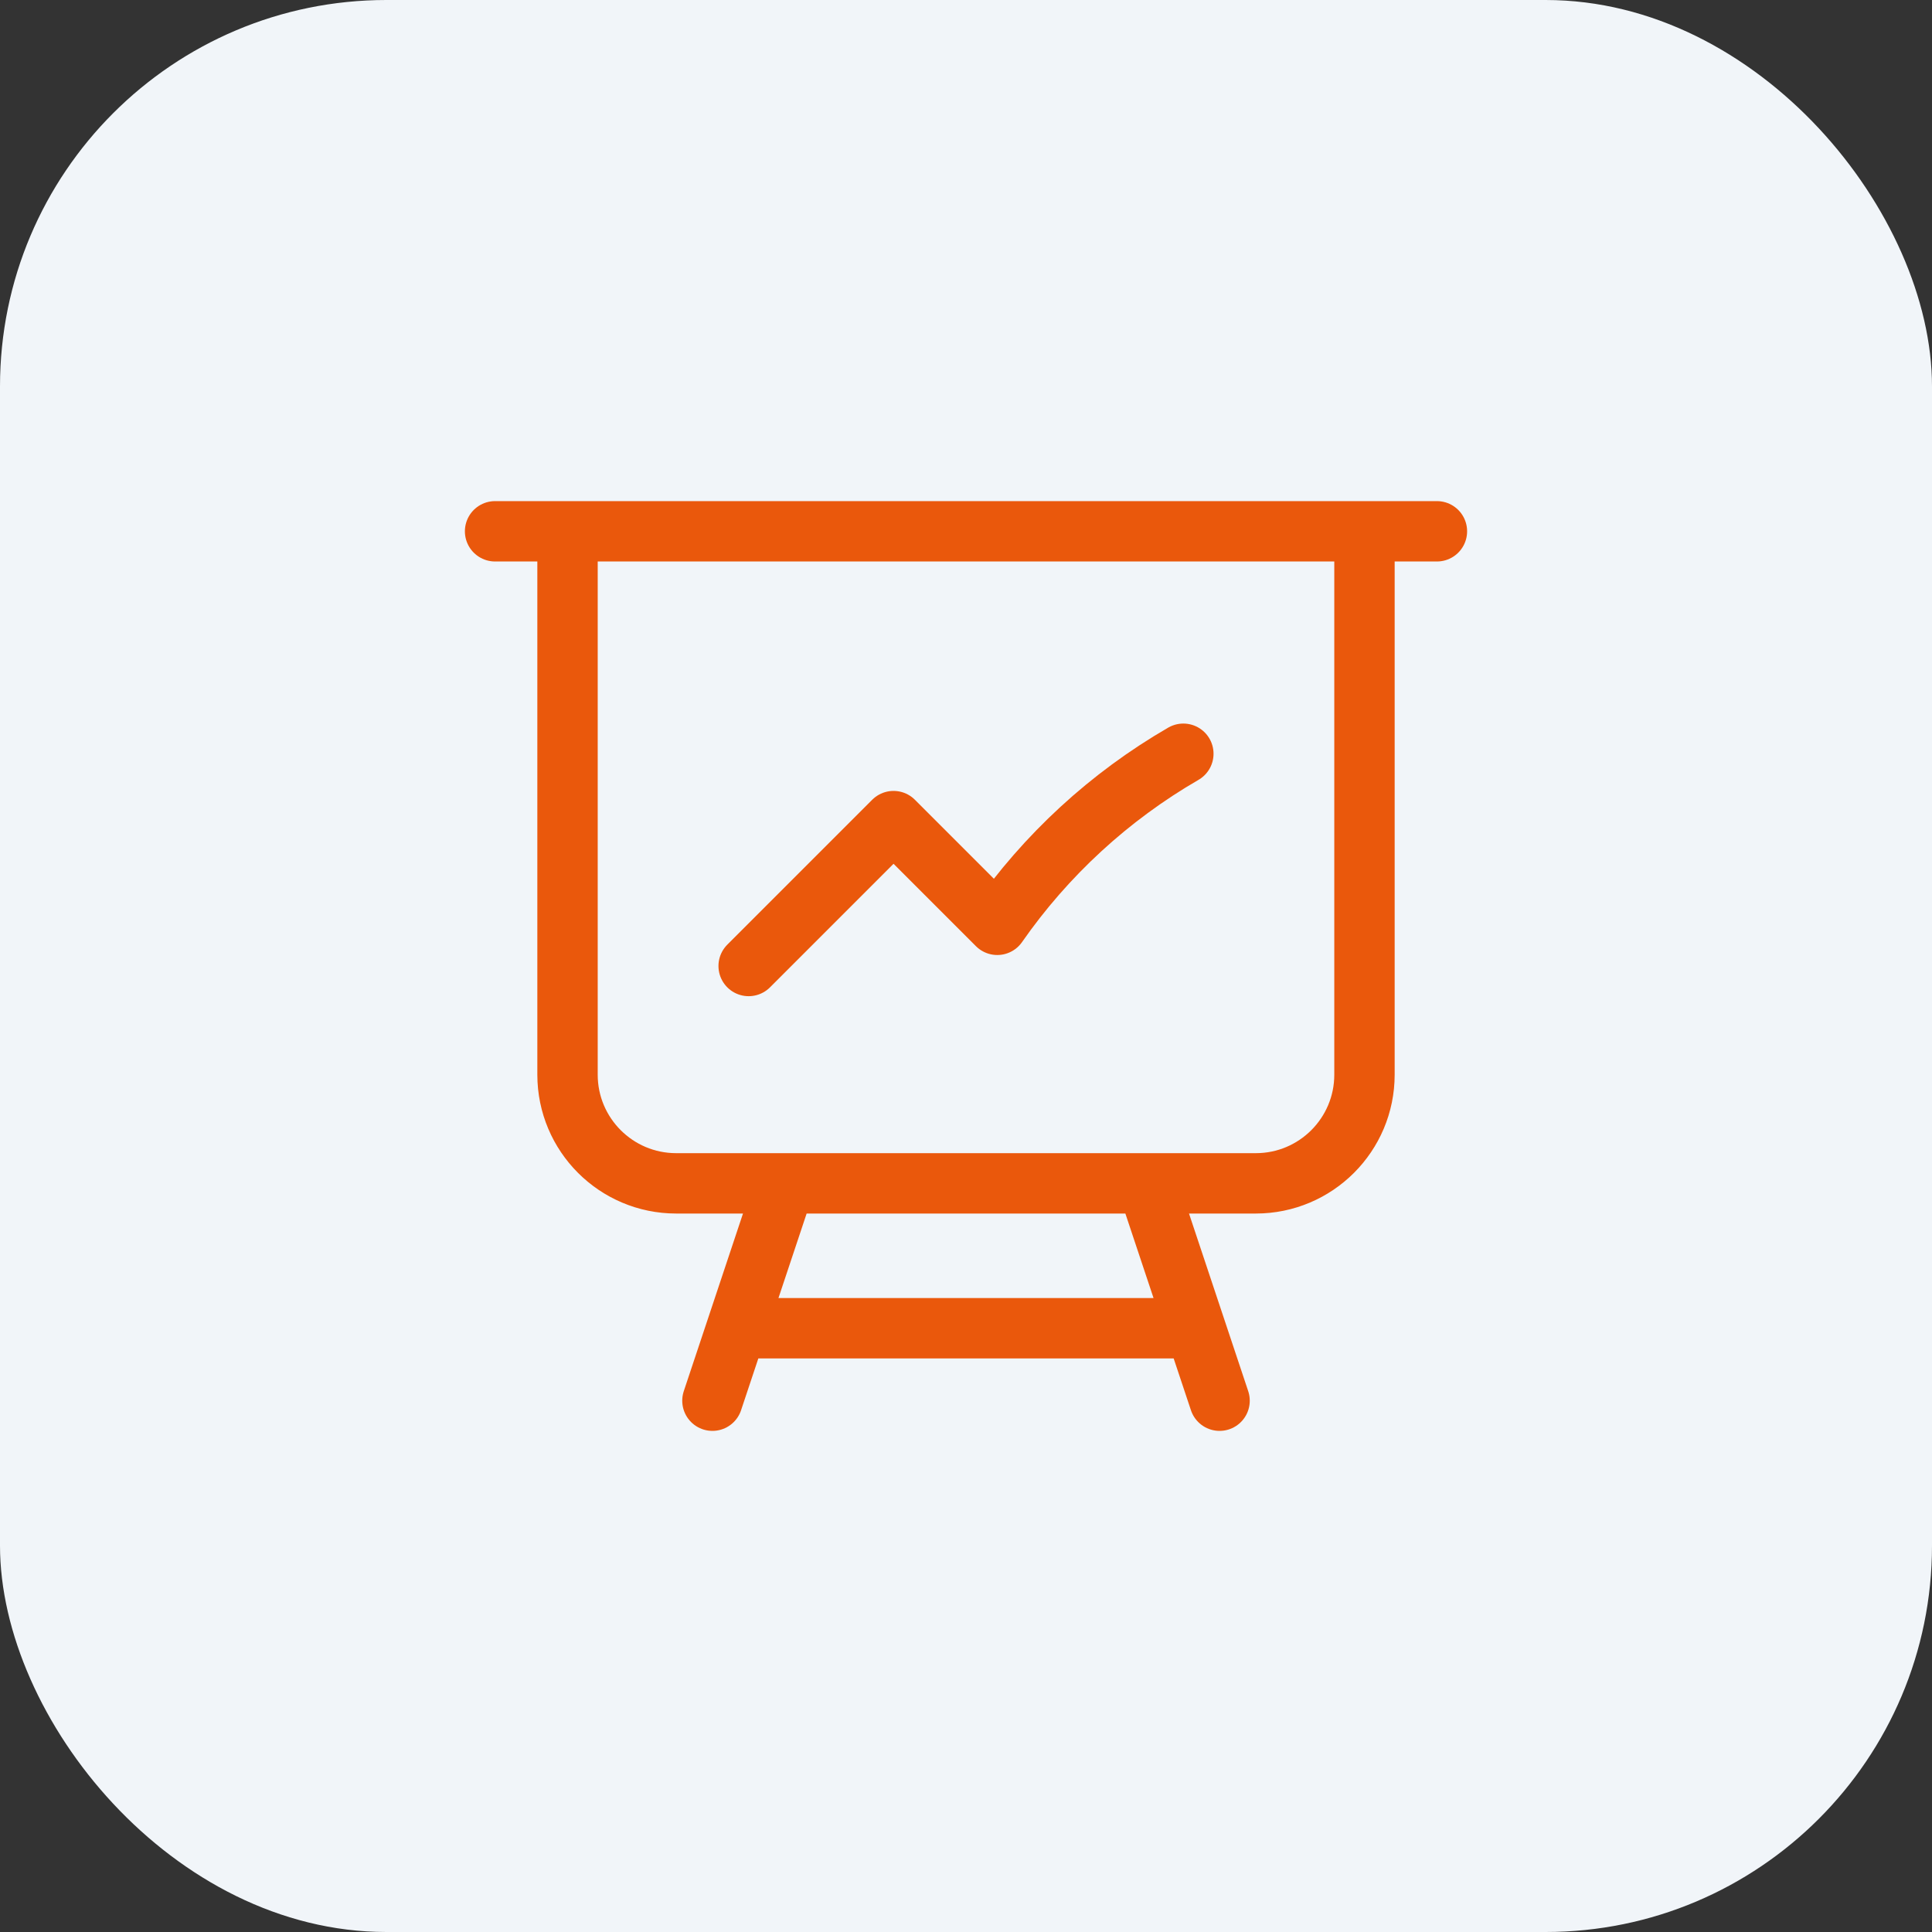
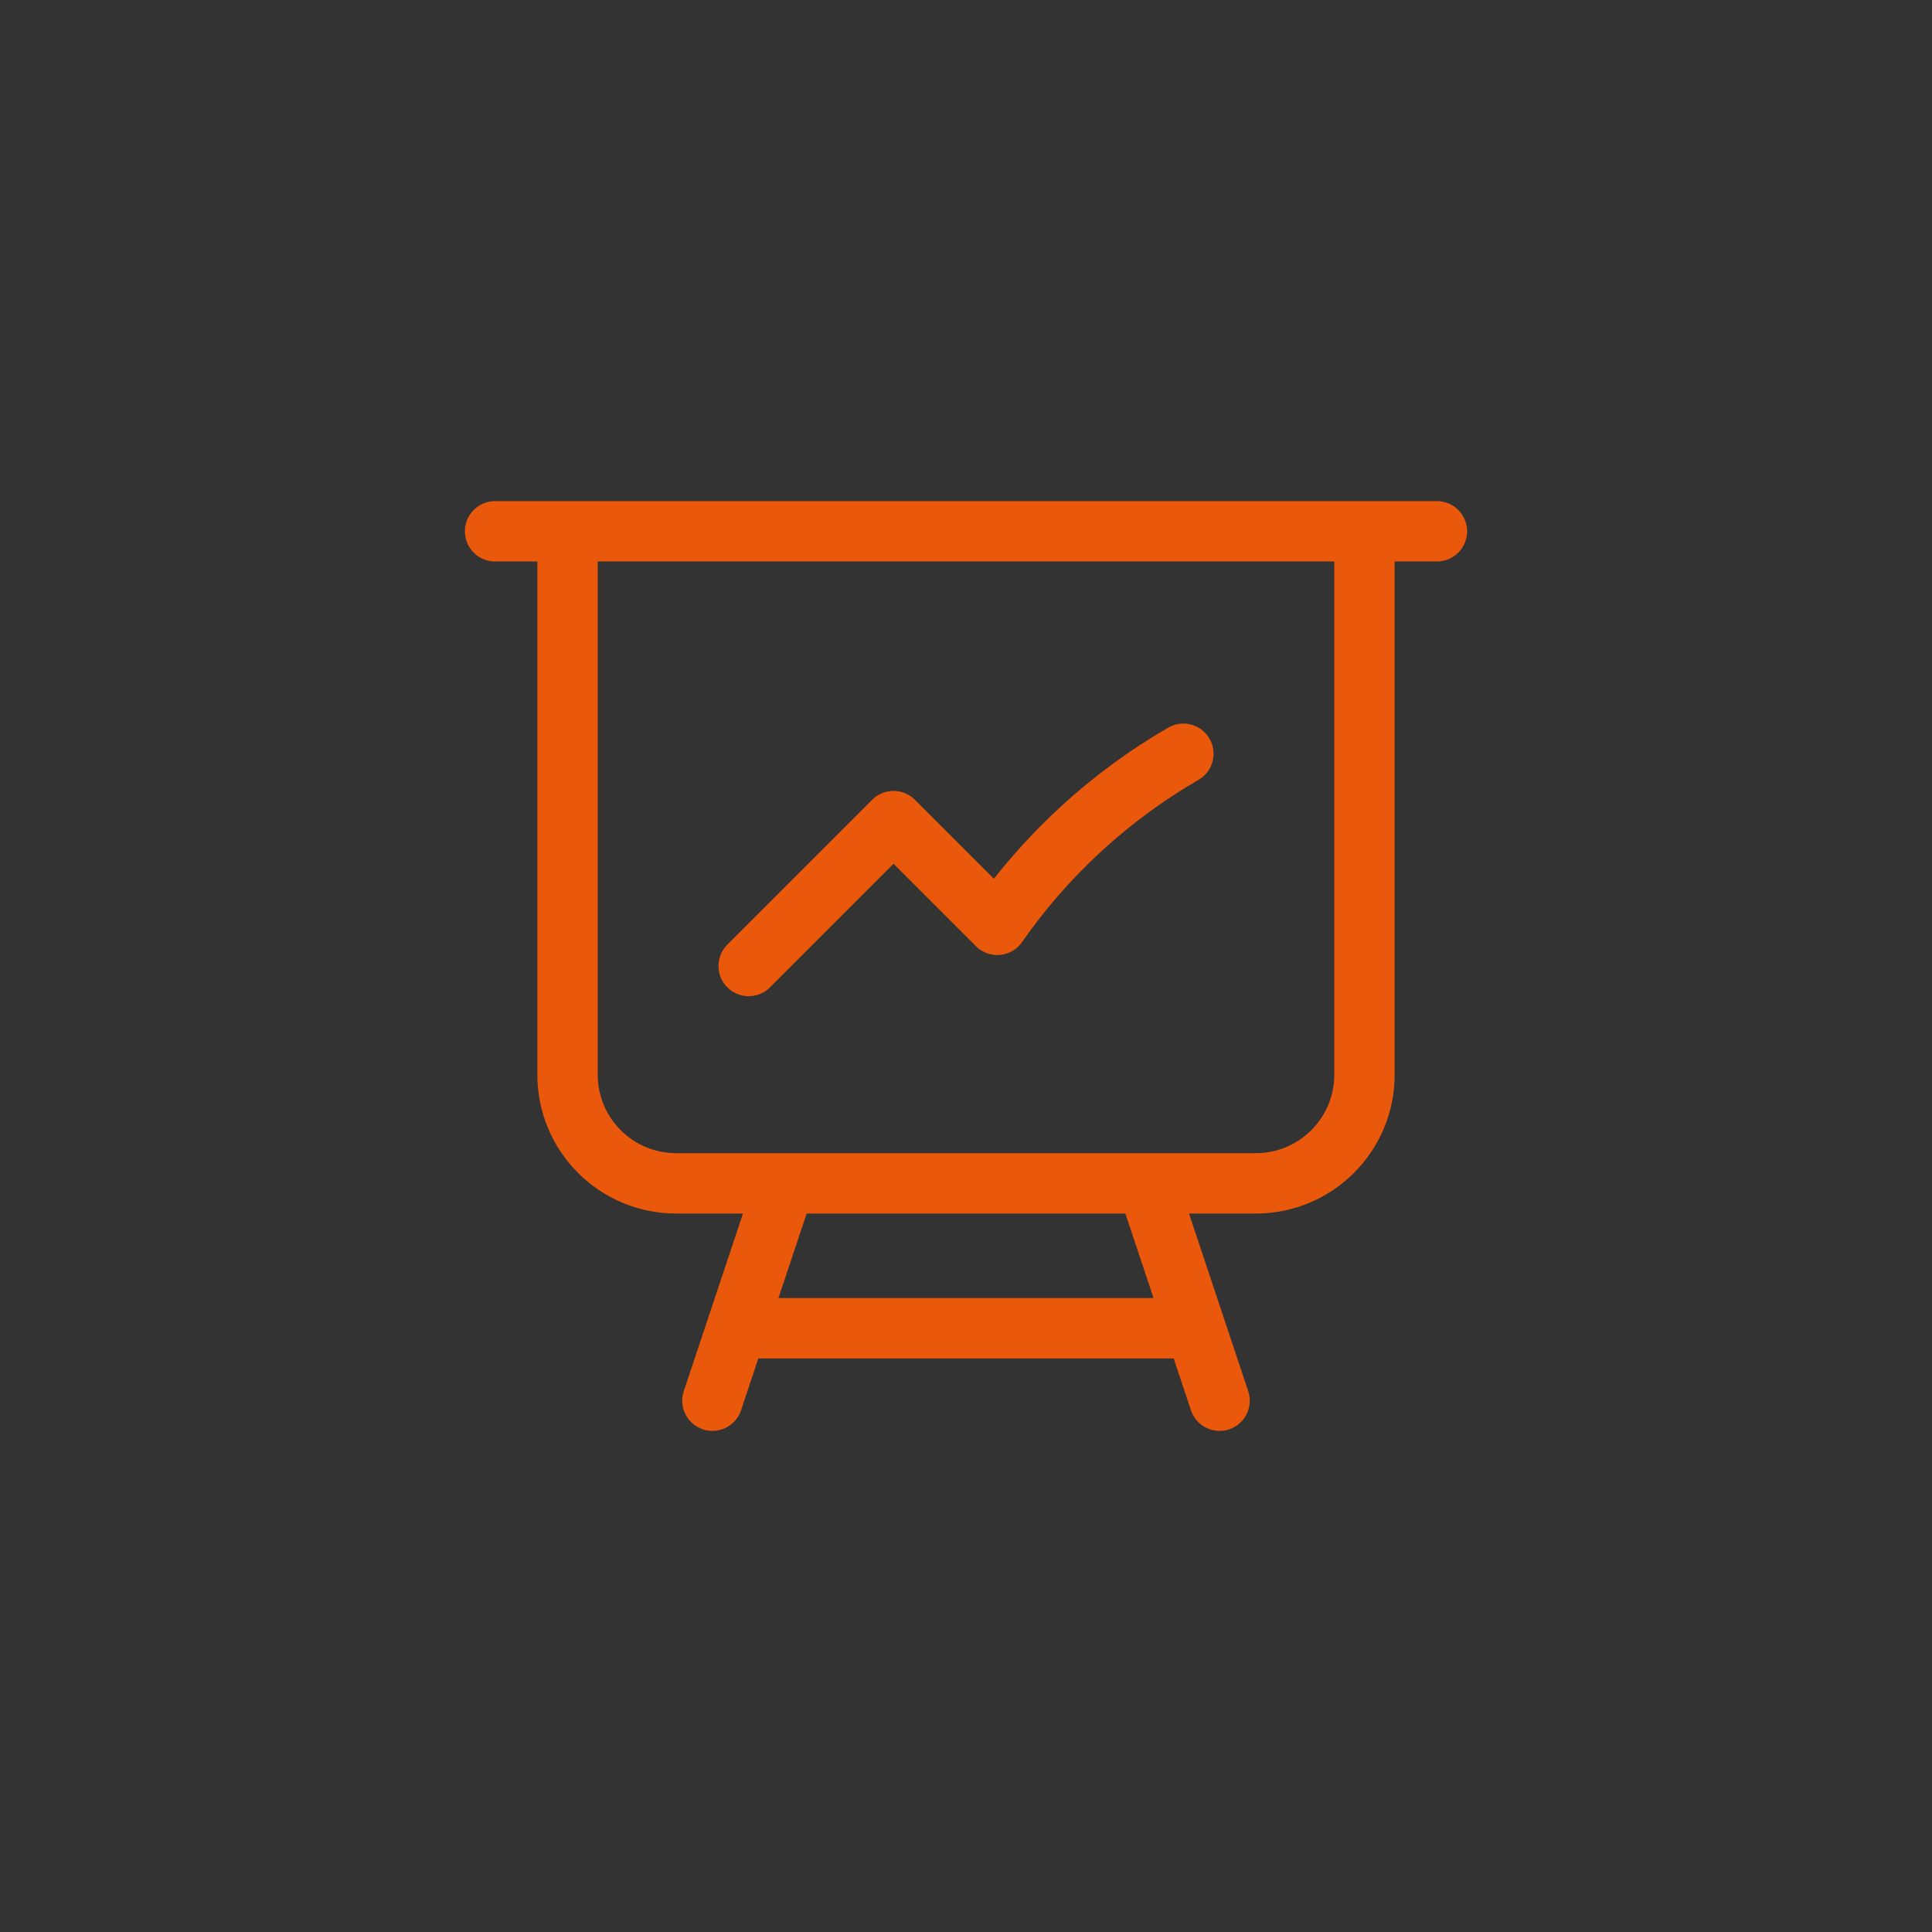
<svg xmlns="http://www.w3.org/2000/svg" width="80" height="80" viewBox="0 0 80 80" fill="none">
  <rect x="0" y="0" width="80" height="80" fill="#333333" stroke="none" />
-   <rect width="80" height="80" rx="16" fill="#F1F5F9" />
  <path d="M23.5 22V44.5C23.5 46.985 25.515 49 28 49H32.5M23.5 22H20.5M23.5 22H56.5M56.5 22H59.5M56.5 22V44.5C56.5 46.985 54.485 49 52 49H47.5M32.5 49H47.5M32.5 49L30.5 55M47.5 49L49.5 55M49.5 55L50.5 58M49.5 55H30.5M30.5 55L29.5 58M31 40L37 34L41.295 38.295C43.308 35.406 45.941 32.98 49 31.211" stroke="#EA580C" stroke-width="2.5" stroke-linecap="round" stroke-linejoin="round" />
</svg>